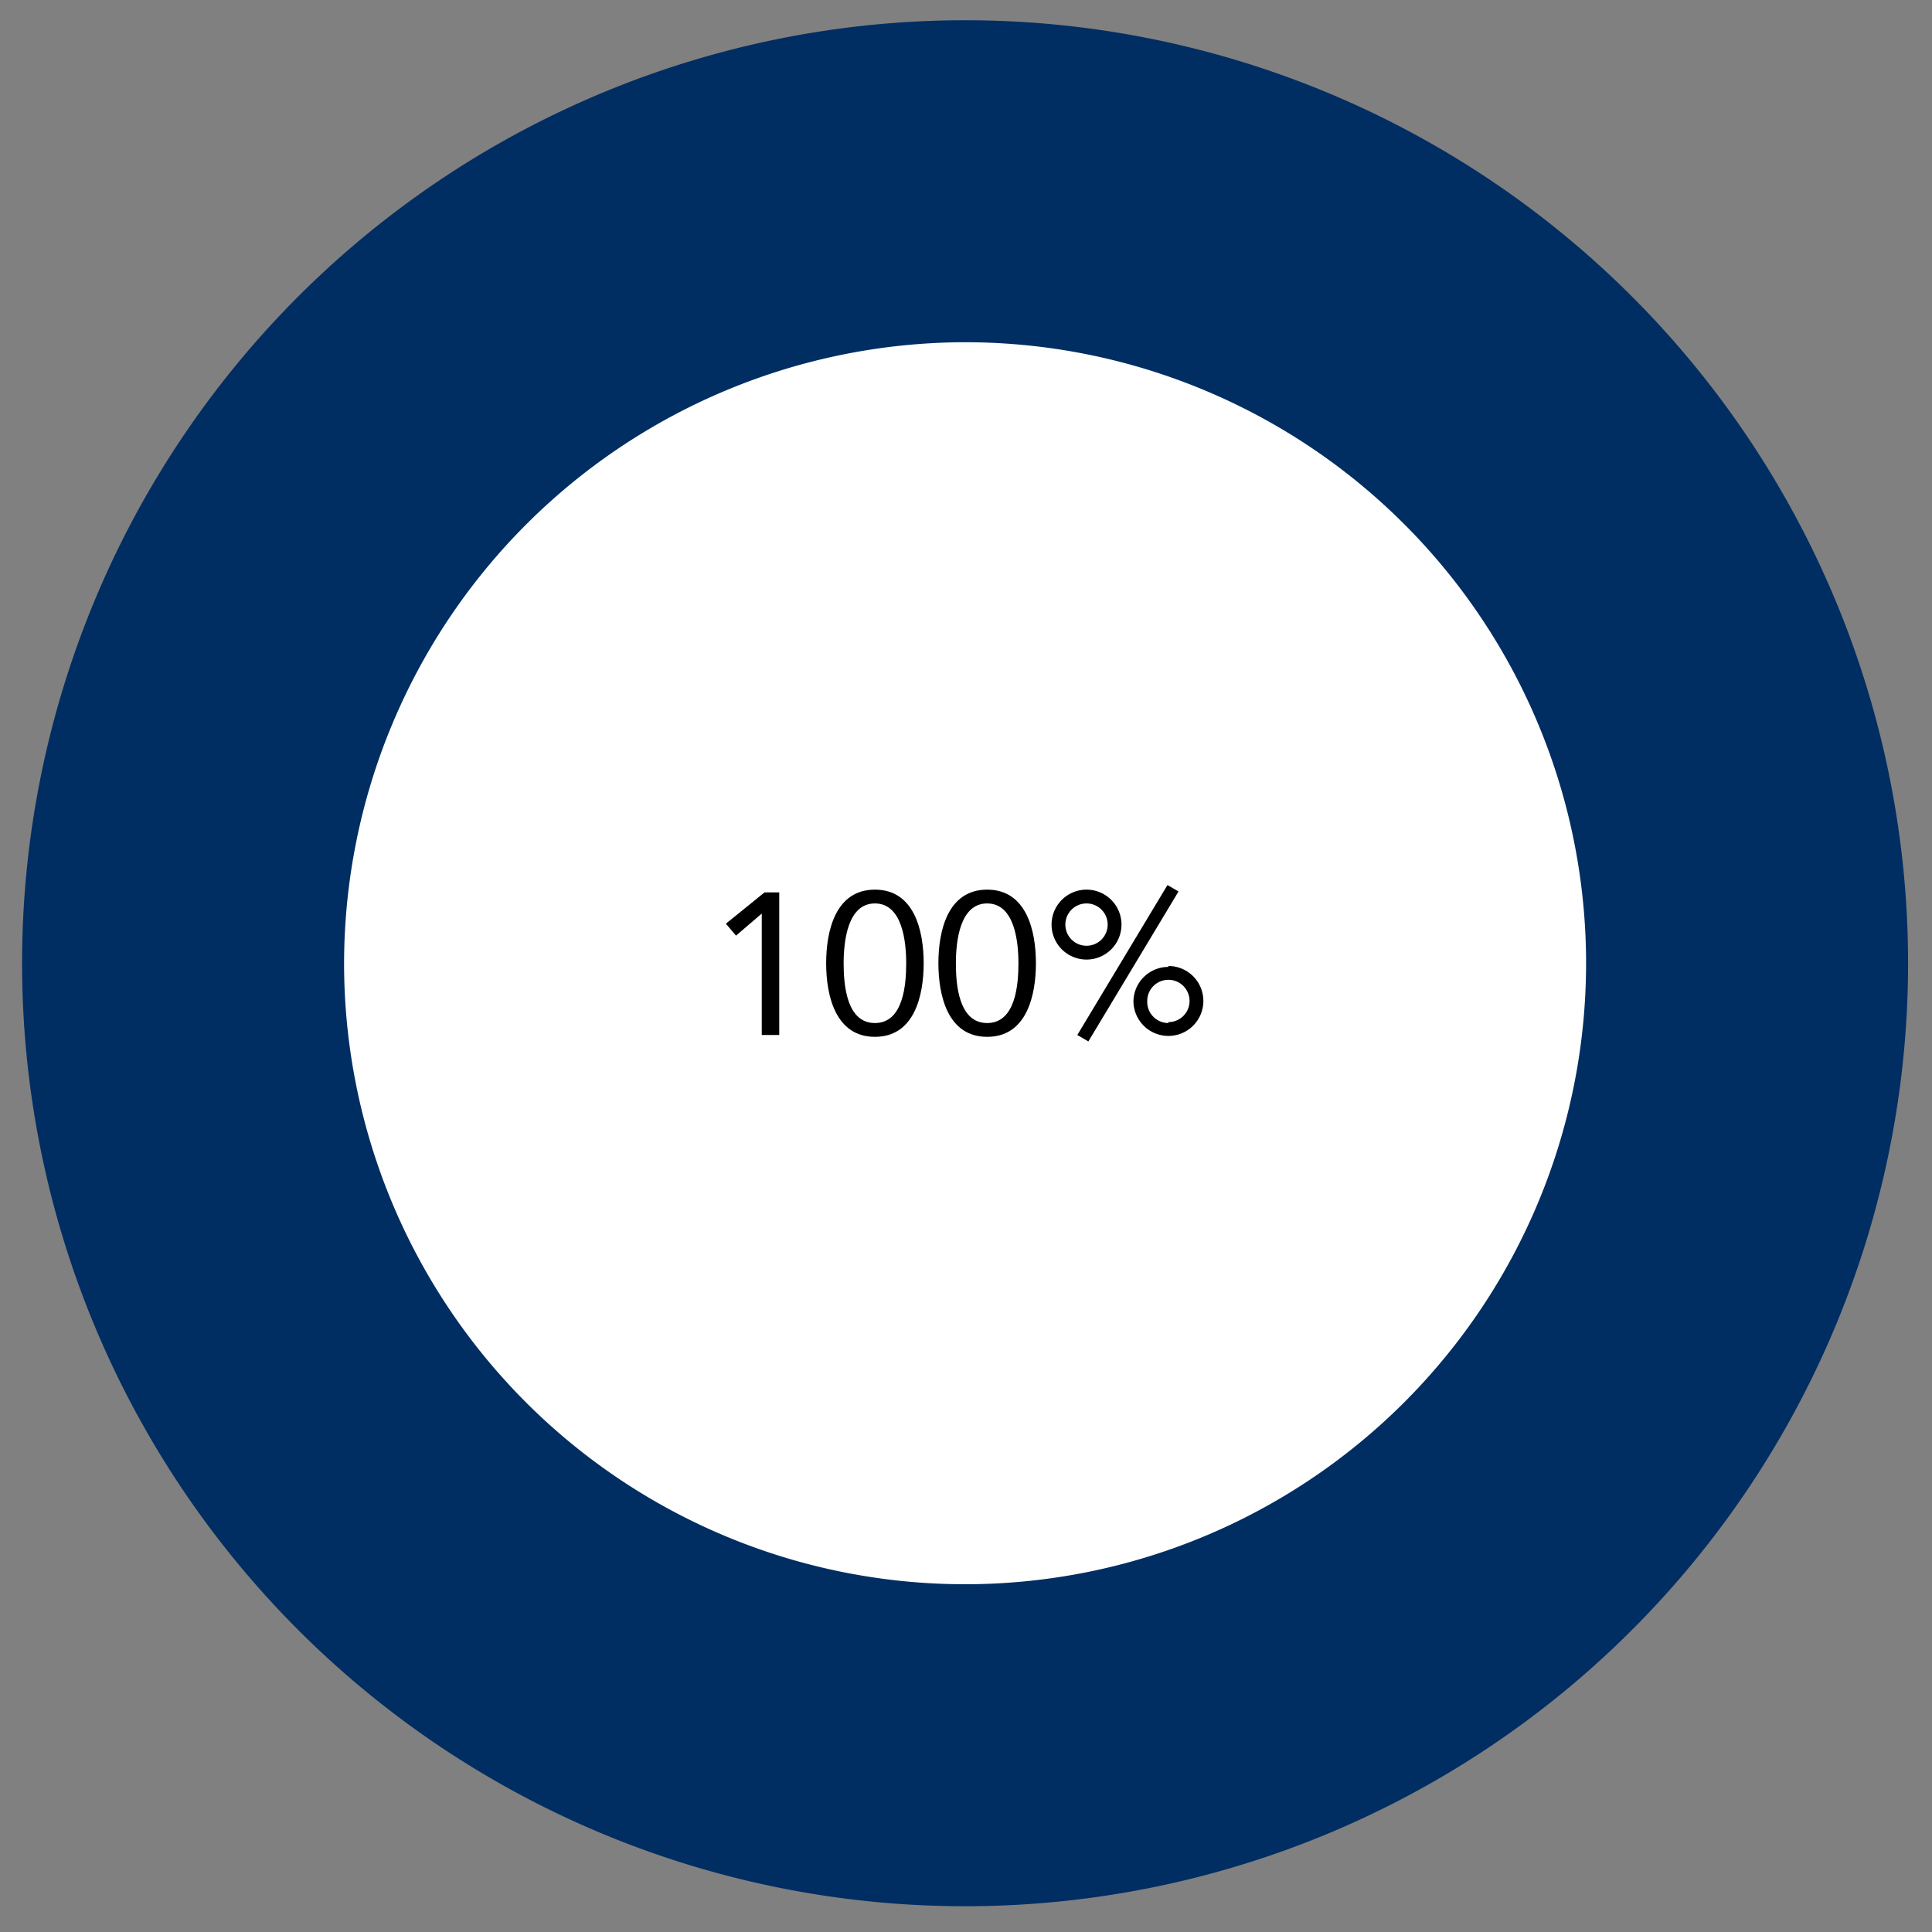
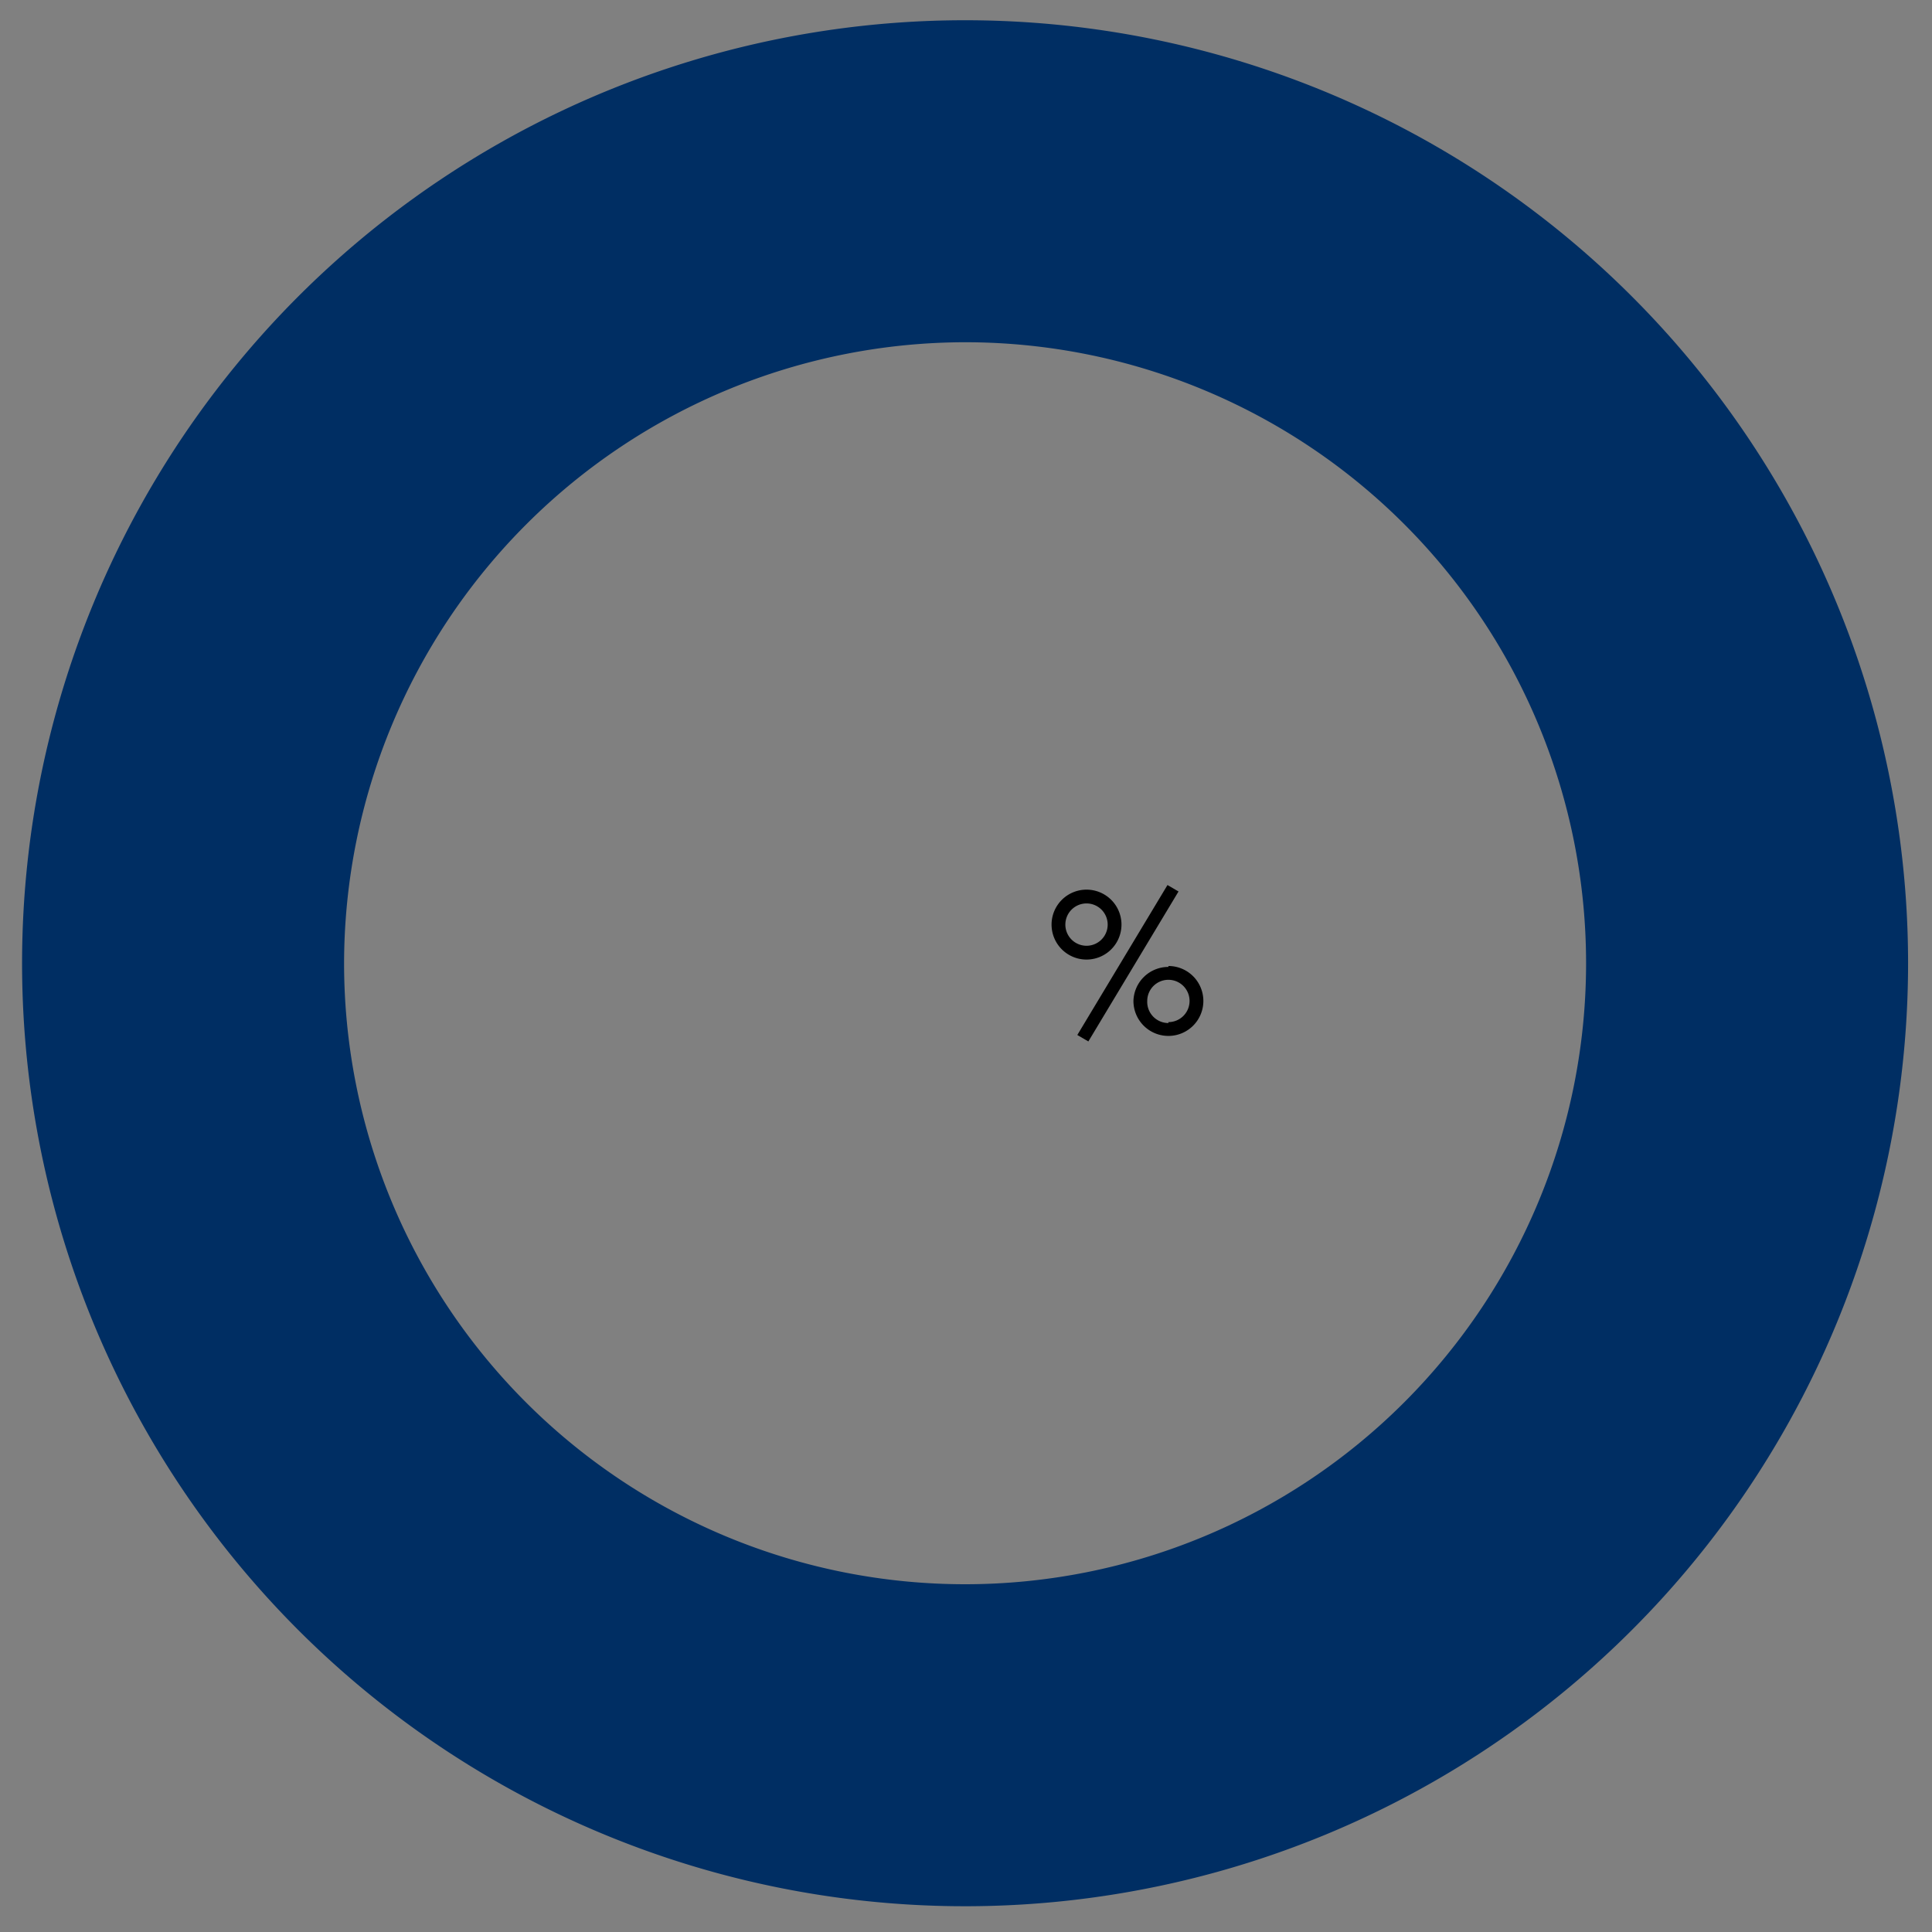
<svg xmlns="http://www.w3.org/2000/svg" viewBox="0 0 210 210">
  <rect x="0" y="0" width="210" height="210" fill="#808080" stroke="none" />
  <defs>
    <style>.a{fill:#fff;}.b{fill:#002e63;}</style>
  </defs>
  <title>Pecentage_circles</title>
-   <path class="a" d="M104.9,189.7a85,85,0,1,1,85-85A85.1,85.1,0,0,1,104.9,189.7Z" />
  <path class="b" d="M104.9,37.2a67.5,67.5,0,1,1-67.5,67.5,67.6,67.6,0,0,1,67.5-67.5m0-35A102.5,102.5,0,1,0,207.4,104.7,102.5,102.5,0,0,0,104.9,2.2Z" />
-   <path d="M84.7,112.5H82.8V99.3h0L80,101.7l-1.1-1.3L83.1,97h1.6Z" />
-   <path d="M95.1,96.7c4.3,0,5.3,4.5,5.3,8s-1,8-5.3,8-5.3-4.5-5.3-8S90.8,96.7,95.1,96.7Zm0,14.5c3.1,0,3.4-4.2,3.4-6.5s-.4-6.5-3.4-6.5-3.4,4.2-3.4,6.5S92,111.2,95.1,111.2Z" />
-   <path d="M107.3,96.7c4.3,0,5.3,4.5,5.3,8s-1,8-5.3,8-5.3-4.5-5.3-8S103,96.7,107.3,96.7Zm0,14.5c3.1,0,3.4-4.2,3.4-6.5s-.4-6.5-3.4-6.5-3.4,4.2-3.4,6.5S104.2,111.2,107.3,111.2Z" />
  <path d="M118.1,96.7a3.8,3.8,0,1,1-3.8,3.8A3.8,3.8,0,0,1,118.1,96.7Zm0,6.1a2.3,2.3,0,1,0-2.3-2.3A2.3,2.3,0,0,0,118.1,102.8Zm8.8-6.6,1.2.7-9.8,16.3-1.2-.7Zm.1,8.8a3.8,3.8,0,1,1-3.8,3.8A3.8,3.8,0,0,1,127,105.1Zm0,6.1a2.3,2.3,0,1,0-2.3-2.3A2.3,2.3,0,0,0,127,111.2Z" />
</svg>